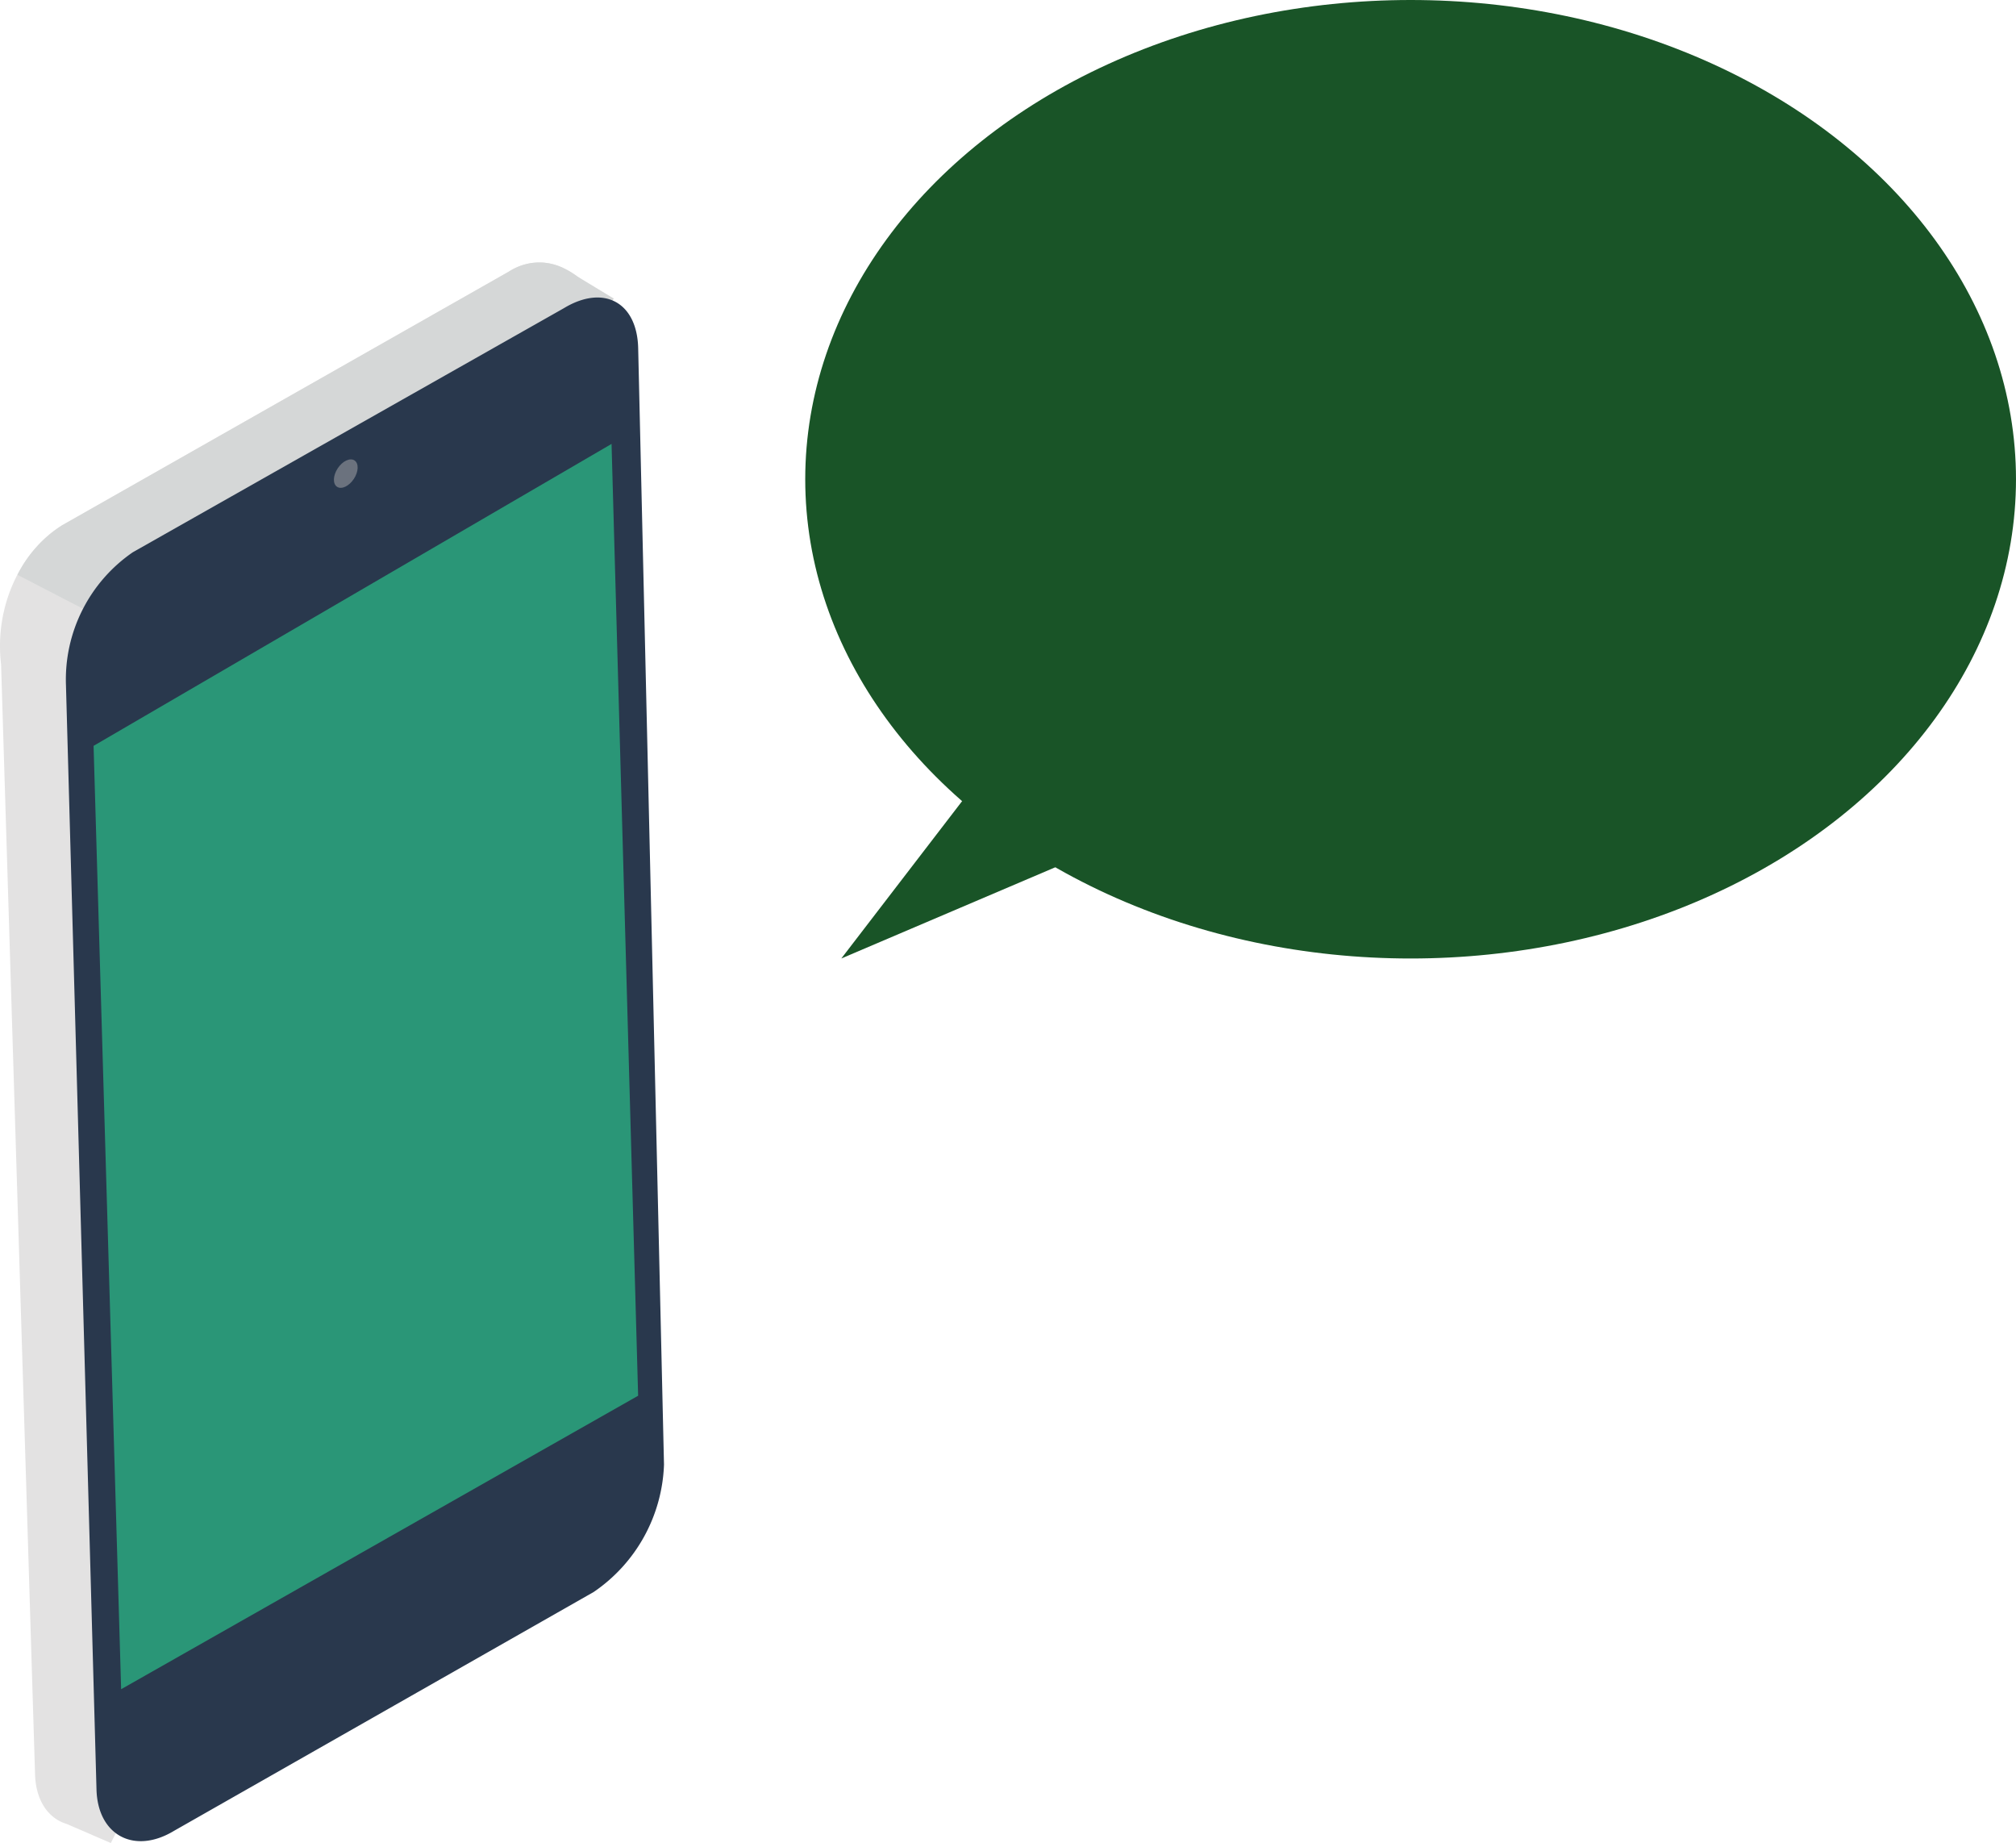
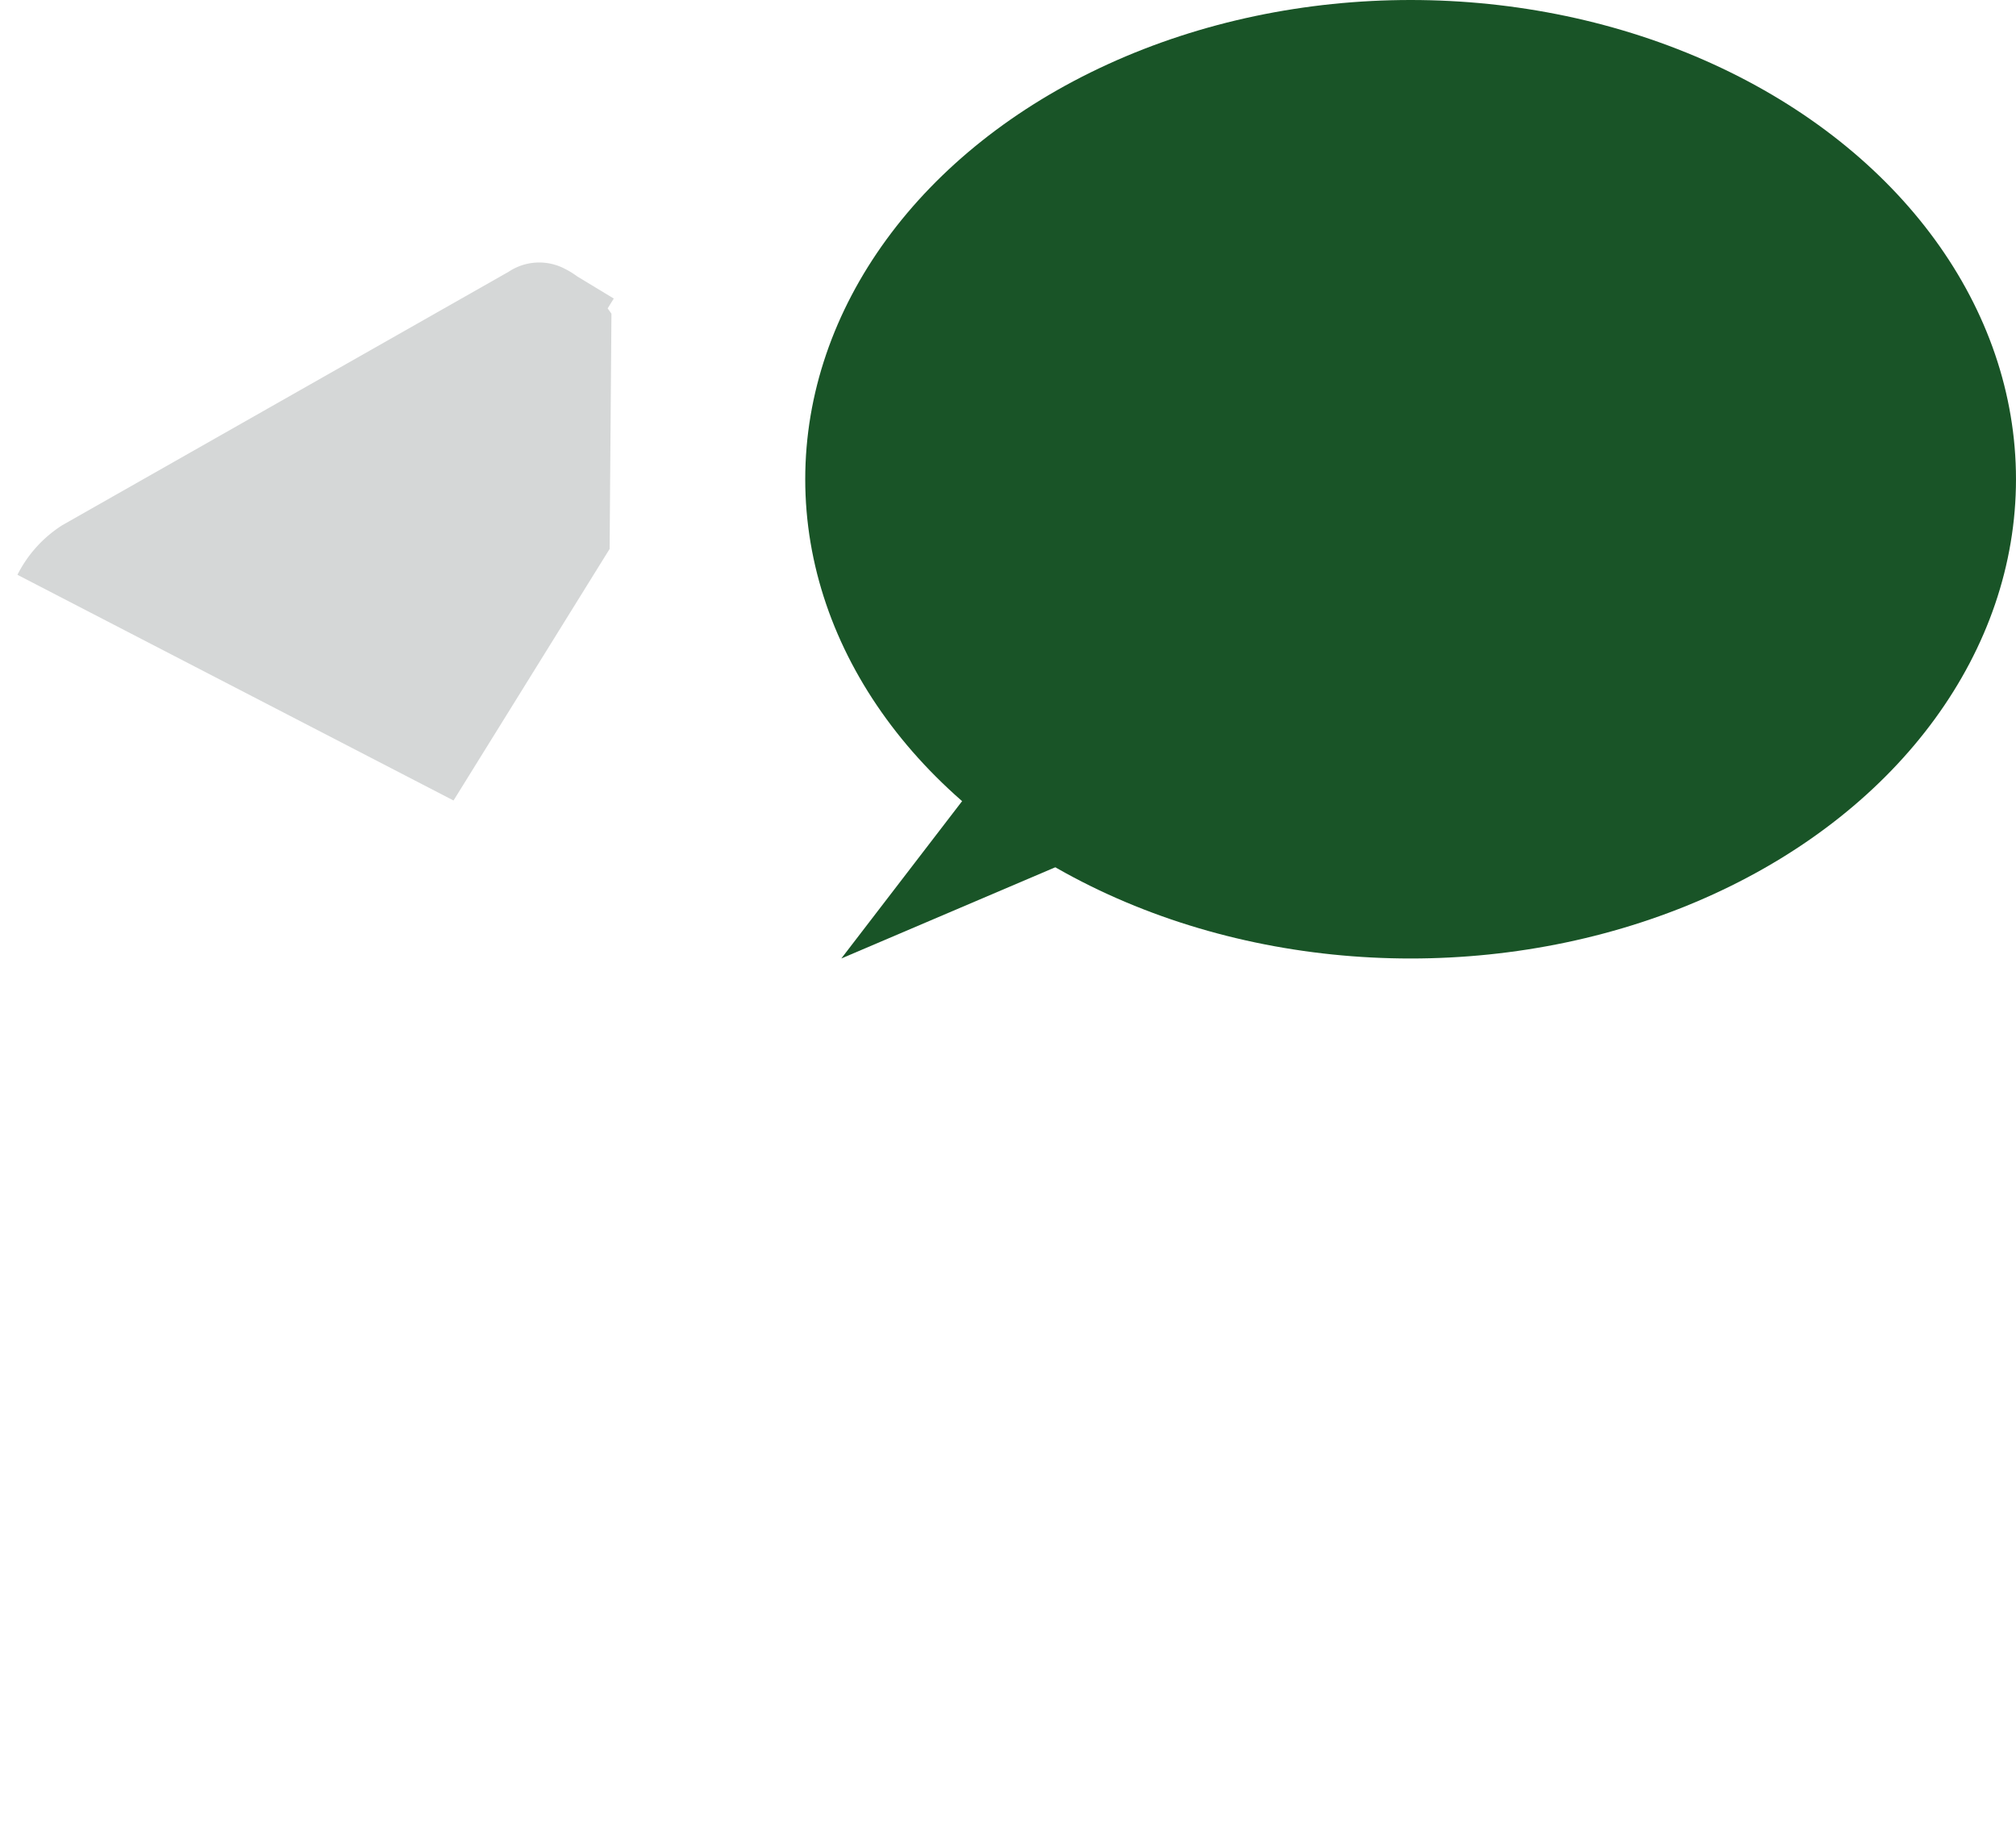
<svg xmlns="http://www.w3.org/2000/svg" width="172.699" height="157.85" viewBox="0 0 172.699 157.85">
  <g id="Group_1378" data-name="Group 1378" transform="translate(-416.866 -1594.248)">
    <g id="Group_1377" data-name="Group 1377" transform="translate(416.866 1616.724)">
-       <path id="Path_9246" data-name="Path 9246" d="M422.576,1746.138l3.784,1.636,1.553-3.089-.064-.033,34.611-19.694a13.782,13.782,0,0,0,6.024-10.918l.763-97.245c-2.361-3.442-5.4-5.661-8.81-3.6L422.209,1634.9c-3.409,2.062-5.861,6.8-5.25,11.925l2.909,95.023C419.922,1744.139,421.008,1745.666,422.576,1746.138Z" transform="translate(-416.866 -1612.4)" fill="#c0bebc" opacity="0.44" />
      <path id="Path_9247" data-name="Path 9247" d="M468.8,1636.939l.157-20.146c-.107-.156-.214-.307-.324-.458l.524-.843-3.139-1.9a6.985,6.985,0,0,0-1.132-.686l-.056-.035,0,.006a4.726,4.726,0,0,0-4.678.32L421.922,1634.9a10.777,10.777,0,0,0-3.85,4.253l37.357,19.33Z" transform="translate(-416.578 -1612.399)" fill="#d5d7d7" />
-       <path id="Path_9248" data-name="Path 9248" d="M427.162,1636.643l36.921-20.9c3.408-2.062,6.274-.524,6.368,3.42l2.212,95.615a13.781,13.781,0,0,1-6.024,10.917l-35.947,20.455c-3.408,2.062-6.55.38-6.644-3.562l-2.615-94.555A13.229,13.229,0,0,1,427.162,1636.643Z" transform="translate(-415.782 -1611.822)" fill="#29384d" />
-       <path id="Path_9249" data-name="Path 9249" d="M423.339,1650.813l44.372-25.86,2.277,81.52L425.7,1731.609Z" transform="translate(-415.323 -1609.409)" fill="#2a9677" />
-       <ellipse id="Ellipse_96" data-name="Ellipse 96" cx="1.354" cy="0.826" rx="1.354" ry="0.826" transform="matrix(0.552, -0.834, 0.834, 0.552, 28.185, 18.761)" fill="#c0bebc" opacity="0.44" />
    </g>
    <ellipse id="Ellipse_97" data-name="Ellipse 97" cx="51.859" cy="41.046" rx="51.859" ry="41.046" transform="translate(485.846 1594.248)" fill="#195427" />
    <path id="Path_9250" data-name="Path 9250" d="M494.048,1640.584,475.069,1665.3l26.923-11.475Z" transform="translate(13.867 11.039)" fill="#195427" />
  </g>
</svg>